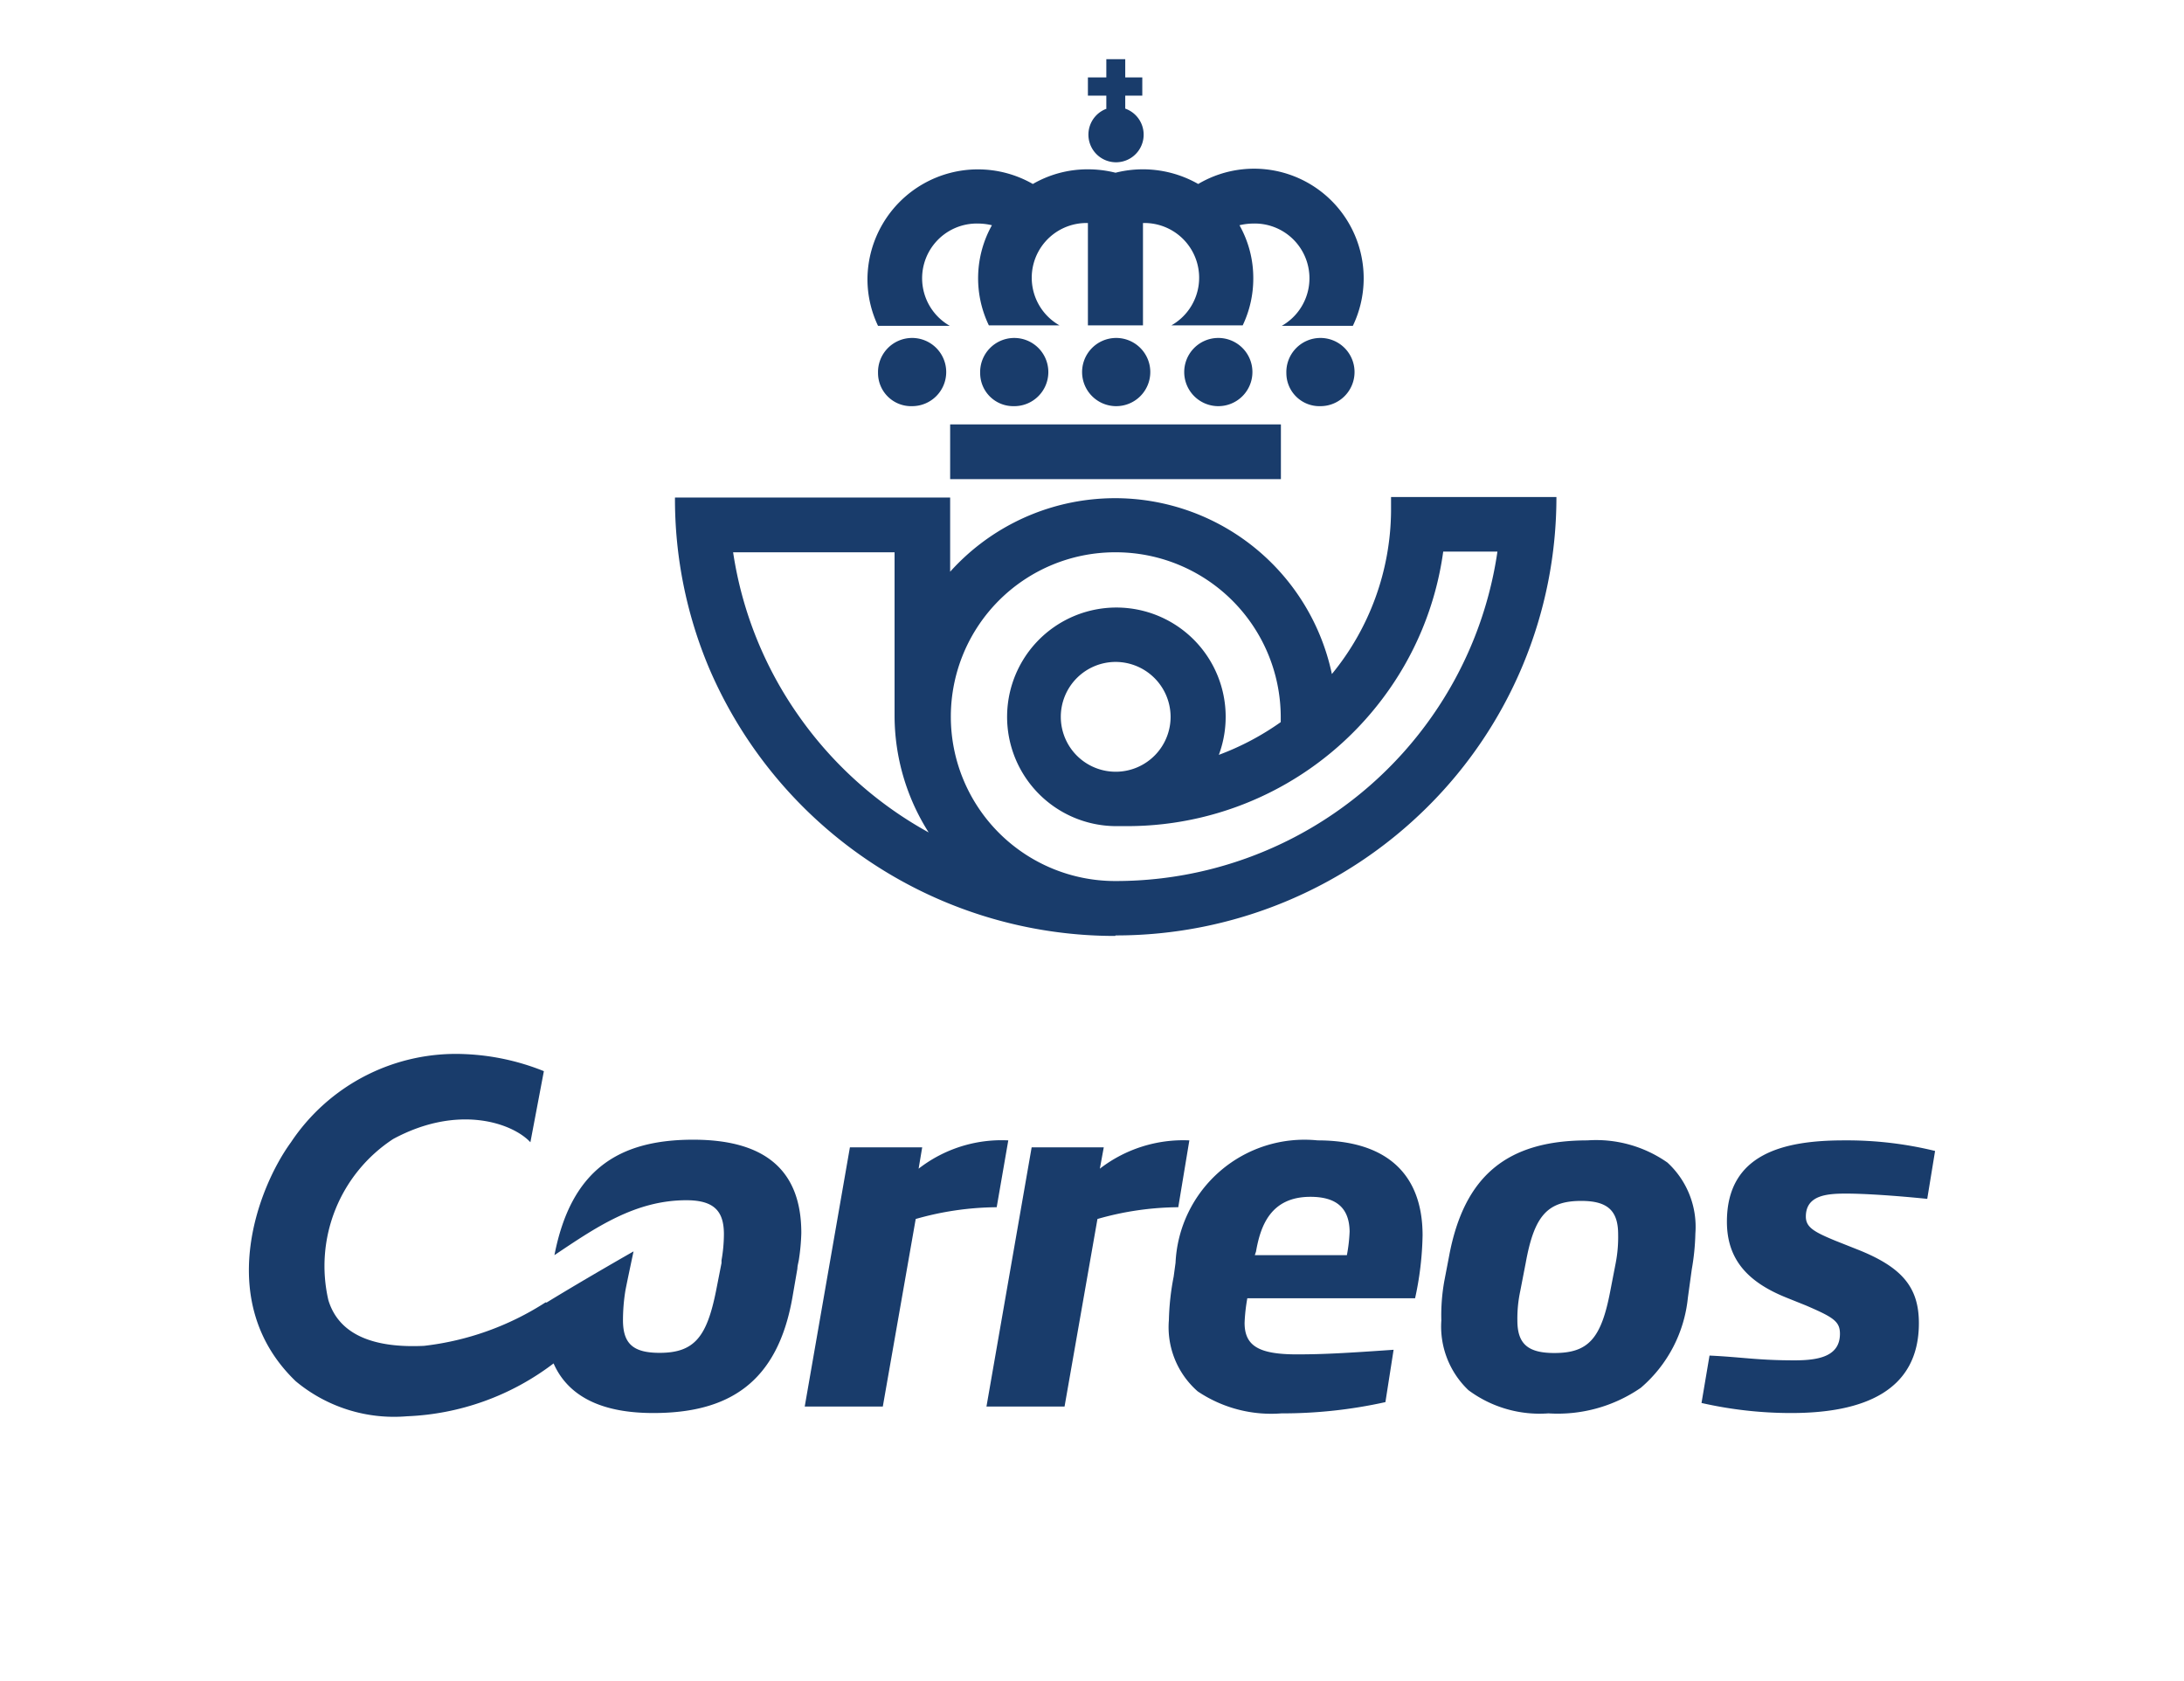
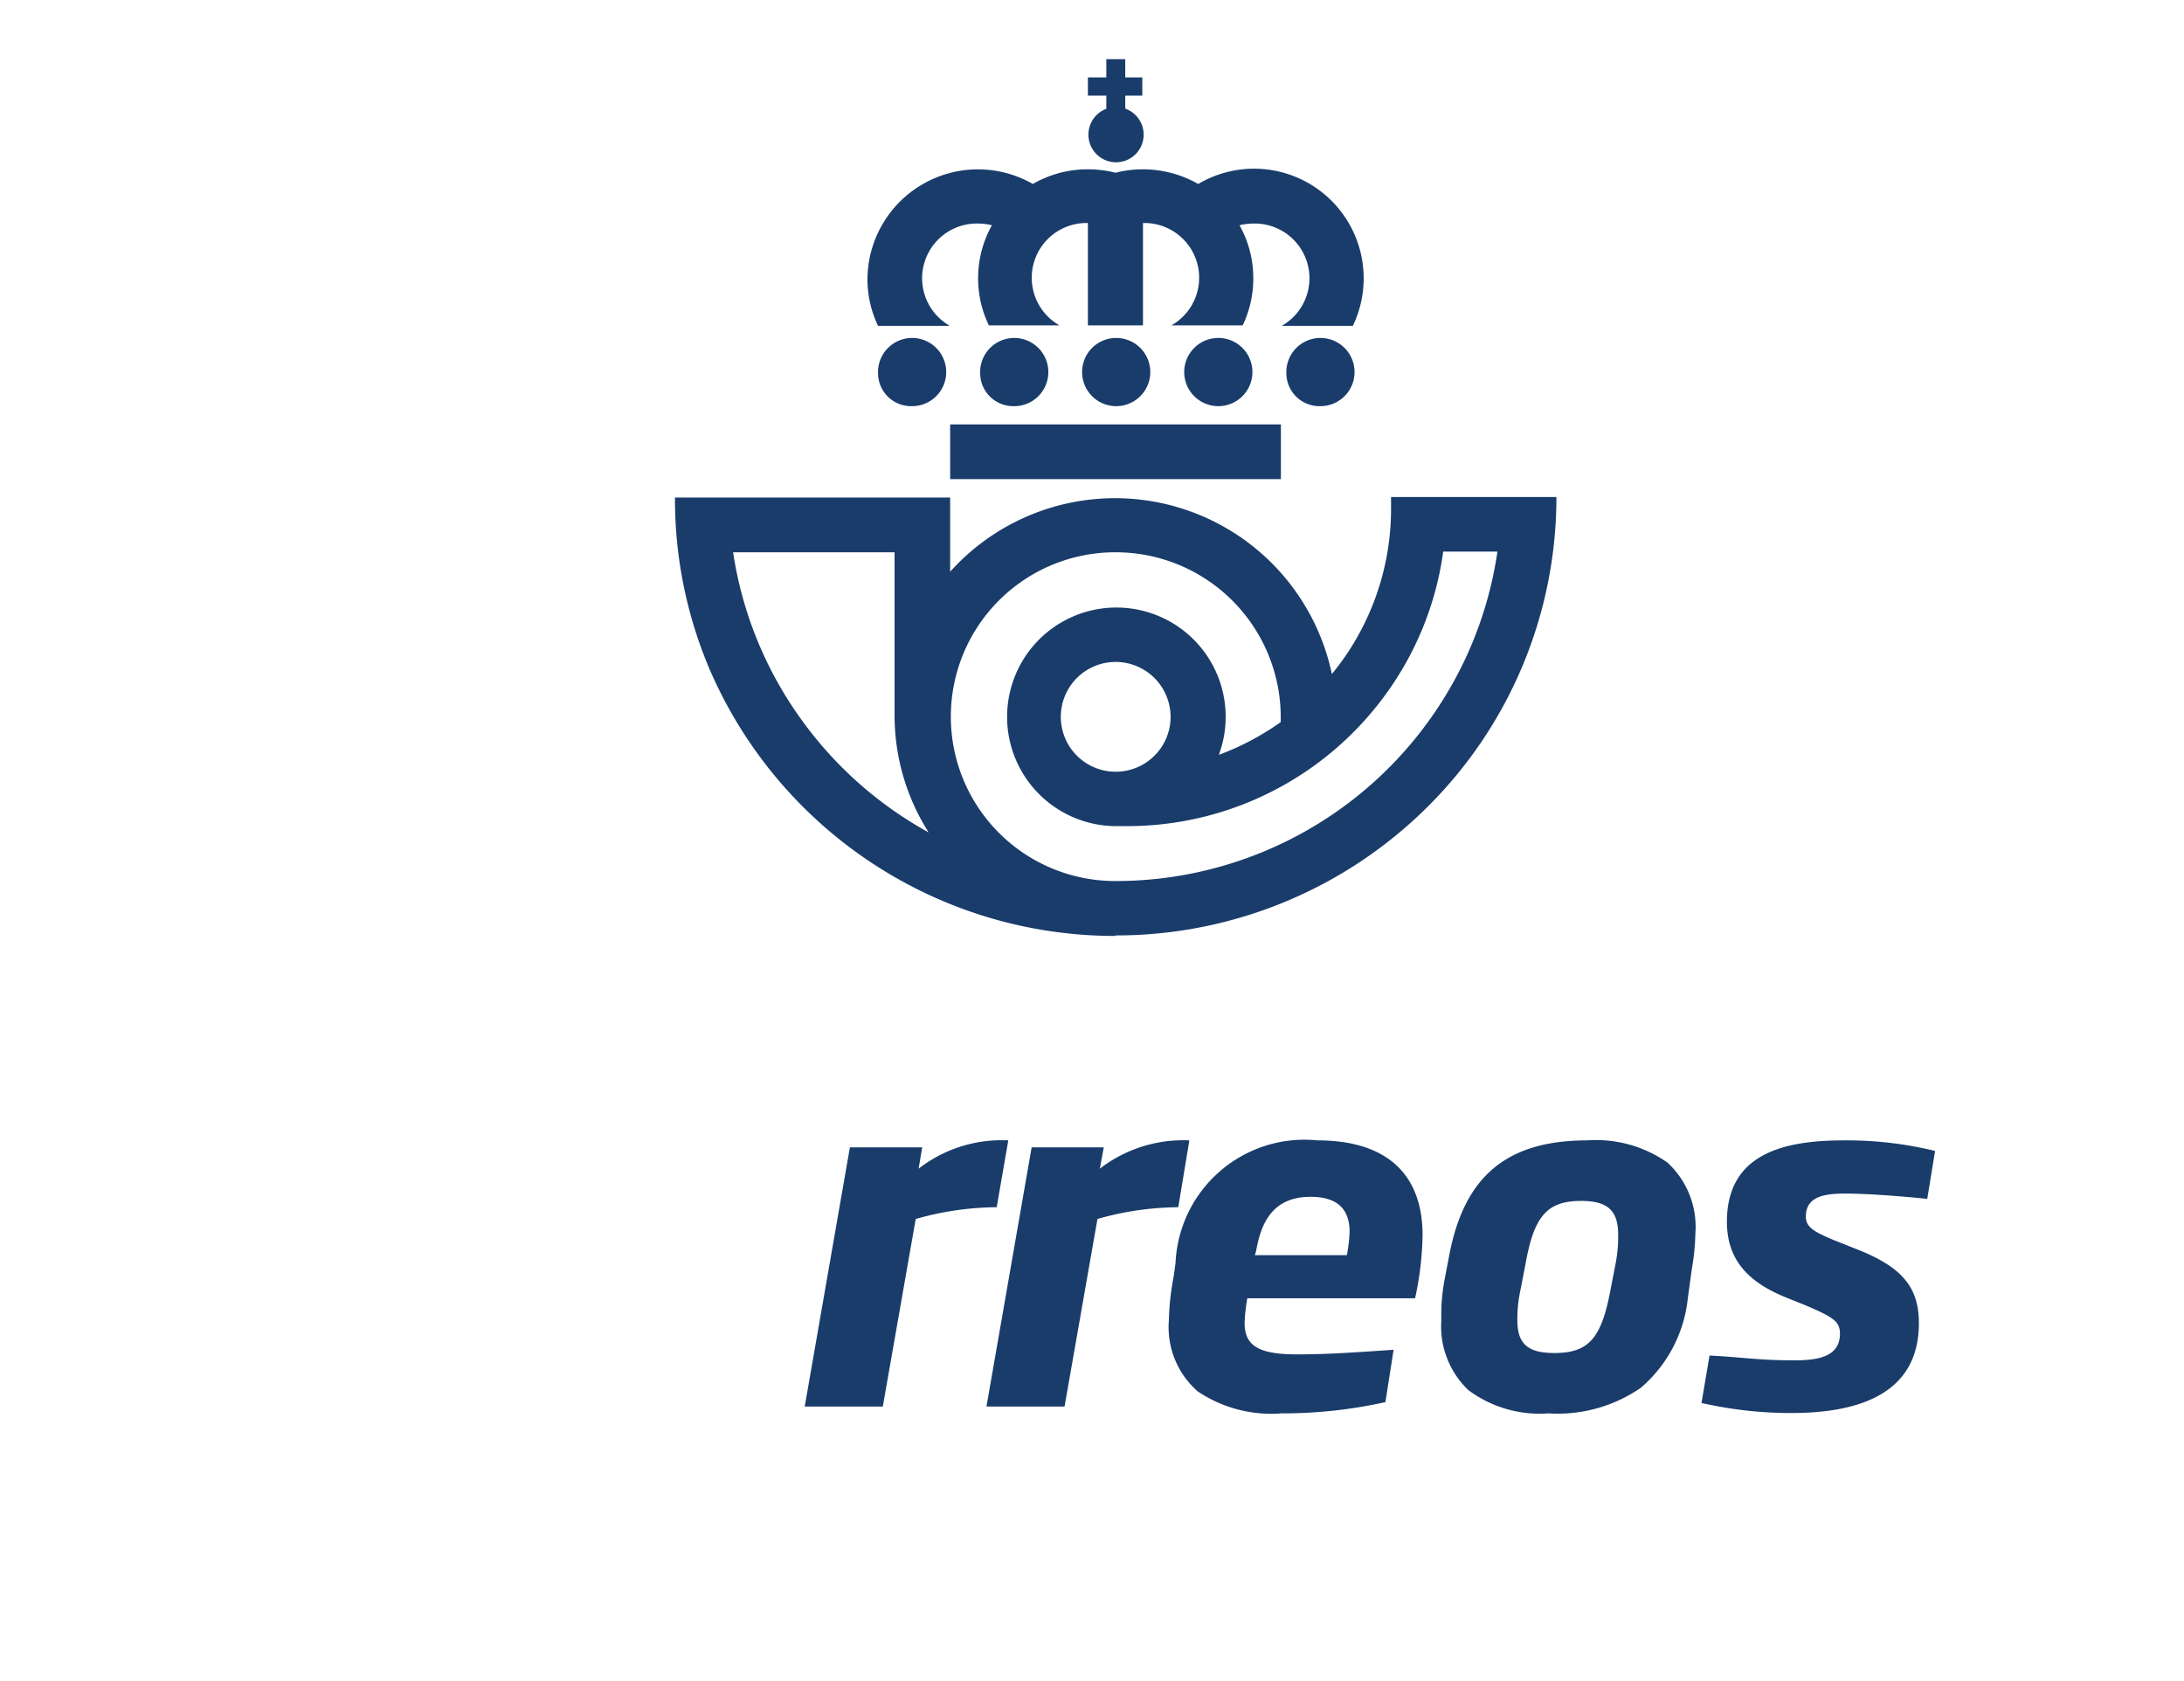
<svg xmlns="http://www.w3.org/2000/svg" id="Capa_6" data-name="Capa 6" viewBox="0 0 128.1 98.57">
  <defs>
    <style>.cls-1{fill:#193c6b;}</style>
  </defs>
  <title>correos</title>
  <path class="cls-1" d="M65.43,38.82A3.22,3.22,0,1,0,68.66,42,3.23,3.23,0,0,0,65.43,38.82ZM43,32.39A22.41,22.41,0,0,0,46.86,42a22.63,22.63,0,0,0,7.61,6.82,12.79,12.79,0,0,1-2-6.83V32.39Zm22.41,0a9.64,9.64,0,1,0,0,19.28A22.63,22.63,0,0,0,84,42a22.47,22.47,0,0,0,3.83-9.65H84.65A18.48,18.48,0,0,1,81.07,41a18.73,18.73,0,0,1-15,7.45h-.64a6.41,6.41,0,1,1,6.06-4.18,15.78,15.78,0,0,0,3.63-1.92V42A9.68,9.68,0,0,0,65.43,32.39Zm0,22.5A25.89,25.89,0,0,1,41.59,39.18a25.5,25.5,0,0,1-2-10H55.73v4.35a13,13,0,0,1,22.39,6A15.25,15.25,0,0,0,81.59,30v-.85h9.7a25.59,25.59,0,0,1-7.57,18.18,25.9,25.9,0,0,1-18.29,7.53Z" />
  <path class="cls-1" d="M65.43,19.08H63.81v-6a3.21,3.21,0,0,0-1.67,6H58a6.37,6.37,0,0,1,.18-5.87,3.59,3.59,0,0,0-.81-.1,3.21,3.21,0,0,0-1.66,6H51.5a6.37,6.37,0,0,1-.62-2.75,6.48,6.48,0,0,1,9.7-5.57,6.41,6.41,0,0,1,3.23-.86,6.66,6.66,0,0,1,1.62.2,6.55,6.55,0,0,1,4.85.66,6.43,6.43,0,0,1,9.07,8.32H75.18a3.21,3.21,0,0,0-1.67-6,3.59,3.59,0,0,0-.81.1,6.3,6.3,0,0,1,.81,3.12,6.37,6.37,0,0,1-.62,2.75H68.71a3.21,3.21,0,0,0-1.67-6v6Z" />
  <path class="cls-1" d="M51.5,21.88a2,2,0,1,1,2,1.94,1.94,1.94,0,0,1-2-1.94" />
  <path class="cls-1" d="M75.45,21.88a2,2,0,1,1,2,1.94,1.94,1.94,0,0,1-2-1.94" />
  <path class="cls-1" d="M69.46,21.88a2,2,0,1,1,2,1.94,2,2,0,0,1-2-1.94" />
  <path class="cls-1" d="M63.47,21.88a2,2,0,1,1,2,1.94,2,2,0,0,1-2-1.94" />
  <path class="cls-1" d="M57.49,21.88a2,2,0,1,1,1.95,1.94,1.94,1.94,0,0,1-1.95-1.94" />
  <rect class="cls-1" x="55.73" y="24.89" width="19.4" height="3.21" />
  <path class="cls-1" d="M64.89,6.37V5.61H63.81V4.54h1.08V3.47H66V4.54H67V5.61H66v.76a1.62,1.62,0,1,1-1.08,0" />
-   <path class="cls-1" d="M32,76.38a16.66,16.66,0,0,1-7.13,2.55c-2.32.11-4.89-.31-5.61-2.68a8.9,8.9,0,0,1,3.8-9.45c3.81-2.06,7-.94,8.05.19l.79-4.17a13.91,13.91,0,0,0-4.64-1A11.62,11.62,0,0,0,17.06,67c-1.94,2.66-4.53,9.37.28,14a9,9,0,0,0,6.53,2.06,15.17,15.17,0,0,0,8.6-3.1,4.43,4.43,0,0,0,.39.71q1.5,2.2,5.46,2.2c4.39,0,7.28-1.75,8.16-6.79l.29-1.68c0-.16.06-.35.09-.54A12.2,12.2,0,0,0,47,72.31c0-3.81-2.28-5.47-6.34-5.47-4.34,0-7.16,1.73-8.14,6.77,2.38-1.59,4.71-3.22,7.74-3.22,1.68,0,2.2.69,2.2,2a8.92,8.92,0,0,1-.14,1.52l0,.16L42,75.7c-.54,2.69-1.26,3.64-3.31,3.64-1.56,0-2.15-.54-2.15-1.92a10.88,10.88,0,0,1,.14-1.72c.06-.34.48-2.31.48-2.31s-2.83,1.61-5.1,3" />
  <path class="cls-1" d="M59.14,66.88a7.93,7.93,0,0,0-5.26,1.66l.21-1.25H49.85L47.2,82.49h4.58l1.93-11a17.68,17.68,0,0,1,4.75-.69Z" />
  <path class="cls-1" d="M69.76,66.88a8,8,0,0,0-5.25,1.66l.23-1.25H60.51l-2.65,15.2h4.58l1.93-11a17.55,17.55,0,0,1,4.74-.69Z" />
  <path class="cls-1" d="M108.24,70c1.14,0,2.93.12,4.8.31l.46-2.81a21.72,21.72,0,0,0-5.35-.62c-3.49,0-6.86.76-6.86,4.77,0,2.22,1.23,3.55,3.51,4.46l1.12.45c1.6.69,2,.93,2,1.66,0,1.3-1.19,1.56-2.65,1.56-2.21,0-3.09-.19-5-.28l-.47,2.78a23.73,23.73,0,0,0,5.26.59c4.26,0,7.49-1.3,7.49-5.27,0-2.12-1-3.3-3.65-4.34l-1.26-.5c-1.23-.51-1.72-.78-1.72-1.41,0-1.3,1.33-1.35,2.42-1.35" />
  <path class="cls-1" d="M92.75,70.43c-2,0-2.76.88-3.26,3.63l-.32,1.65A7.72,7.72,0,0,0,89,77.44c0,1.37.61,1.91,2.17,1.91,2,0,2.75-.85,3.28-3.64l.32-1.65a8,8,0,0,0,.14-1.67C94.91,71,94.29,70.43,92.75,70.43ZM90.82,82.89a7,7,0,0,1-4.69-1.36,5.15,5.15,0,0,1-1.59-4.09,11.26,11.26,0,0,1,.18-2.34L85,73.64c.88-4.67,3.39-6.76,8.11-6.76a7.29,7.29,0,0,1,4.69,1.3,5.12,5.12,0,0,1,1.64,4.16,13.74,13.74,0,0,1-.21,2.1L99,76.11a8,8,0,0,1-2.76,5.28A8.58,8.58,0,0,1,90.82,82.89Z" />
  <path class="cls-1" d="M76.86,70.19c-2.34,0-2.93,1.72-3.19,3.21l-.07.21H79a9.19,9.19,0,0,0,.16-1.39C79.14,70.85,78.39,70.19,76.86,70.19Zm-1.7,12.7a7.72,7.72,0,0,1-4.91-1.29,5,5,0,0,1-1.69-4.18,14.91,14.91,0,0,1,.28-2.55l.11-.81a7.57,7.57,0,0,1,8.33-7.18c4,0,6.16,1.93,6.16,5.57A18.56,18.56,0,0,1,83,76.14H73.16A10.32,10.32,0,0,0,73,77.58c0,1.35.83,1.85,3.07,1.85,1.58,0,2.94-.08,5.67-.27l-.48,3.07A27.83,27.83,0,0,1,75.16,82.89Z" />
</svg>